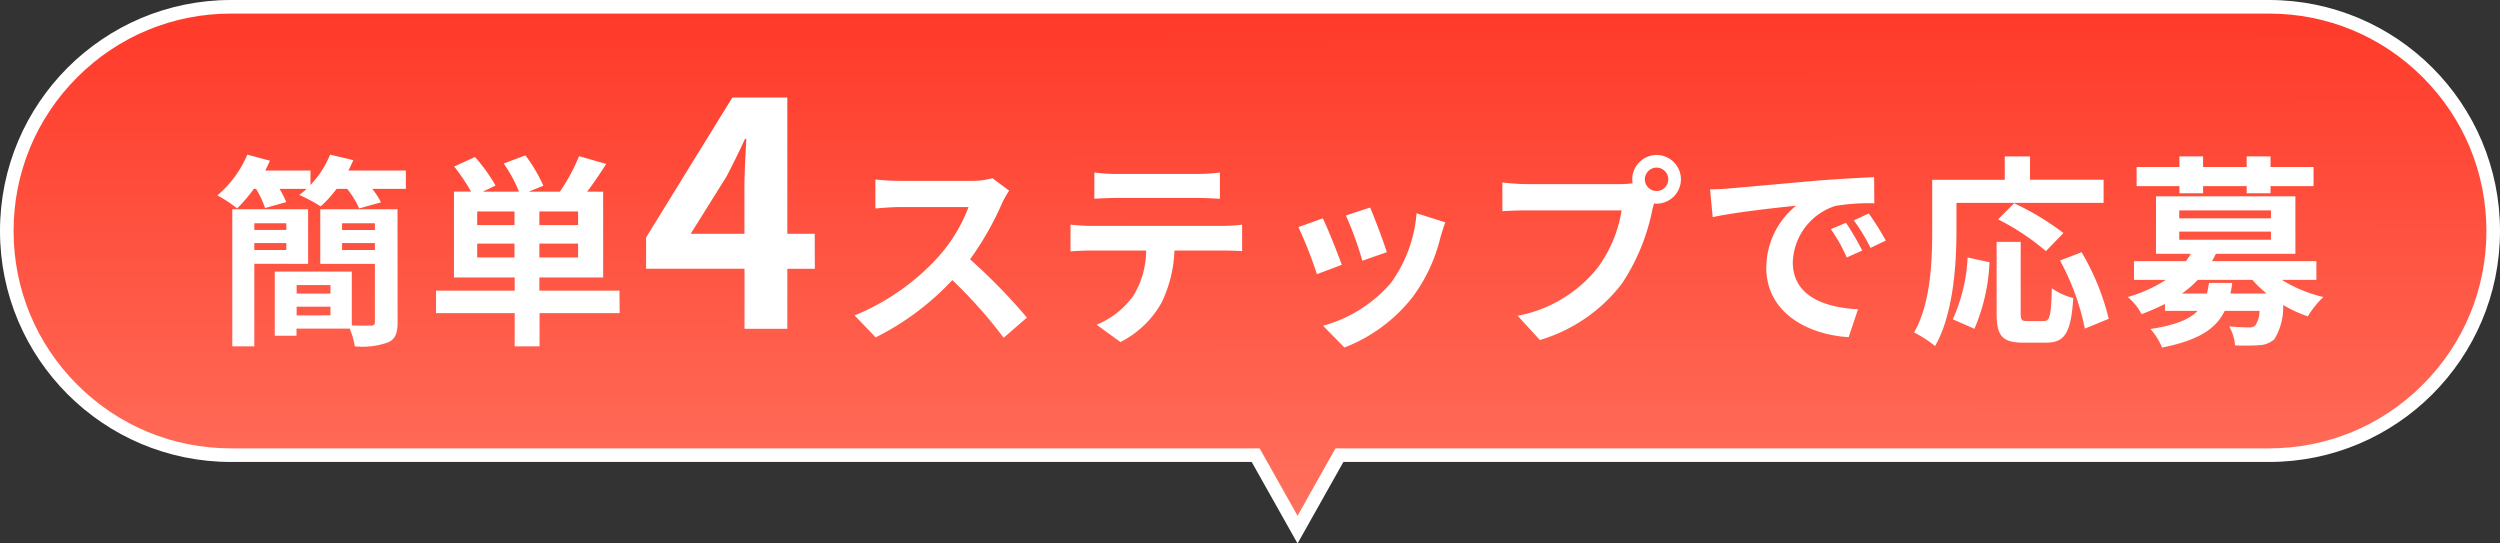
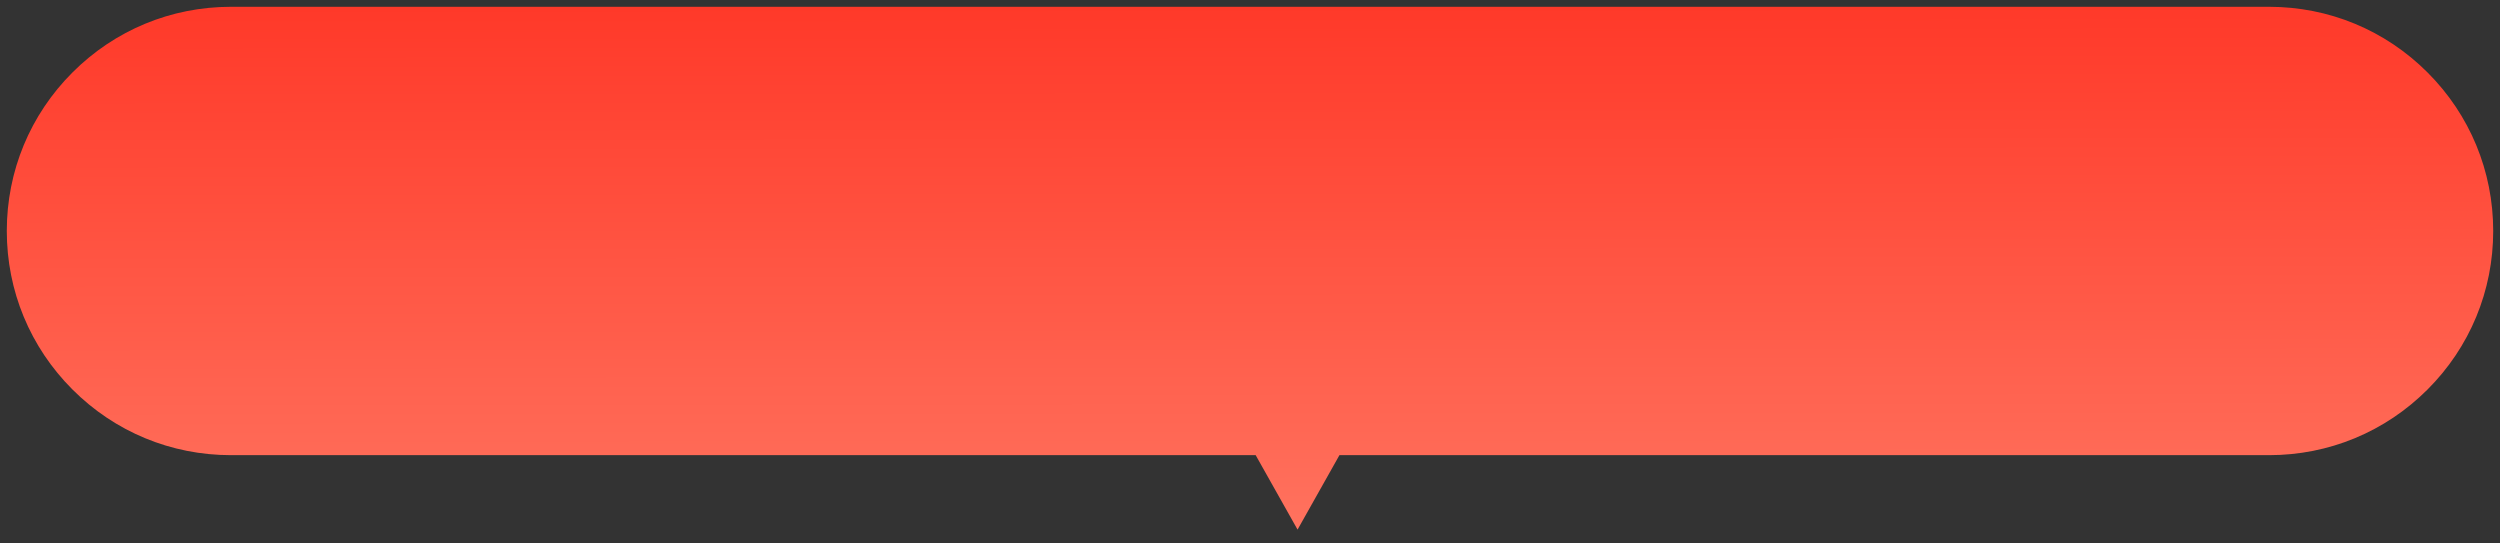
<svg xmlns="http://www.w3.org/2000/svg" width="184" height="40" viewBox="0 0 184 40">
  <rect x="0" y="0" width="184" height="40" fill="#333333" stroke="none" />
  <defs>
    <linearGradient id="linear-gradient" x1="0.641" x2="0.65" y2="2.024" gradientUnits="objectBoundingBox">
      <stop offset="0" stop-color="#ff3929" />
      <stop offset="1" stop-color="#ffad95" />
    </linearGradient>
  </defs>
  <g id="グループ_249" data-name="グループ 249" transform="translate(-93 -228)">
    <g id="パス_568" data-name="パス 568" transform="translate(6036 228)" fill="url(#linear-gradient)">
      <path d="M -5847.5 38.98 L -5850.439 33.755 L -5850.582 33.5 L -5850.875 33.5 L -5926 33.5 C -5930.407 33.5 -5934.551 31.784 -5937.667 28.667 C -5940.784 25.551 -5942.5 21.407 -5942.5 17 C -5942.5 12.593 -5940.784 8.449 -5937.667 5.333 C -5934.551 2.216 -5930.407 0.5 -5926 0.5 L -5776 0.5 C -5771.593 0.5 -5767.449 2.216 -5764.333 5.333 C -5761.216 8.449 -5759.5 12.593 -5759.5 17 C -5759.5 21.407 -5761.216 25.551 -5764.333 28.667 C -5767.449 31.784 -5771.593 33.5 -5776 33.5 L -5844.125 33.5 L -5844.417 33.5 L -5844.561 33.755 L -5847.5 38.98 Z" stroke="none" />
-       <path d="M -5847.5 37.961 L -5844.71 33 L -5776 33 C -5771.727 33 -5767.708 31.336 -5764.687 28.314 C -5761.665 25.292 -5760 21.274 -5760 17 C -5760 12.726 -5761.665 8.708 -5764.687 5.686 C -5767.708 2.664 -5771.727 1 -5776 1 L -5926 1 C -5930.274 1 -5934.292 2.664 -5937.314 5.686 C -5940.336 8.708 -5942 12.726 -5942 17 C -5942 21.274 -5940.336 25.292 -5937.314 28.314 C -5934.292 31.336 -5930.274 33 -5926 33 L -5850.29 33 L -5847.5 37.961 M -5847.5 40 L -5850.875 34 L -5926 34 C -5935.389 34 -5943 26.389 -5943 17 C -5943 7.611 -5935.389 6.966727141843876e-06 -5926 6.966727141843876e-06 L -5776 6.966727141843876e-06 C -5766.611 6.966727141843876e-06 -5759 7.611 -5759 17 C -5759 26.389 -5766.611 34 -5776 34 L -5844.125 34 L -5847.5 40 Z" stroke="none" fill="#fff" />
    </g>
-     <path id="パス_589" data-name="パス 589" d="M-72.344-7.77v.495H-74.7V-7.77ZM-74.7-5.8v-.51h2.355v.51Zm3.96,1.02v-4.02h-5.58V1.29h1.62V-4.785Zm2.5-1.02v-.51h2.415v.51Zm2.415-1.965v.495h-2.415V-7.77Zm-5.76,6.78v-.645h2.49V-.99Zm2.49-2.235v.63h-2.49v-.63Zm4.935-5.58h-5.685v4.02h4.02v4.26c0,.225-.075.285-.3.285-.2,0-.8.015-1.4-.015v-3.96h-5.67V.51h1.6V-.015h3.915a5.25,5.25,0,0,1,.375,1.305A5.591,5.591,0,0,0-64.859,1c.54-.24.705-.675.705-1.5Zm-3.615-2.85q.2-.383.36-.765l-1.71-.405a7.129,7.129,0,0,1-1.44,2.235v-1.065h-3.33c.12-.24.24-.48.345-.72l-1.665-.45a7.97,7.97,0,0,1-2.205,3,9.385,9.385,0,0,1,1.455.96,11.149,11.149,0,0,0,1.23-1.44h.165a6.859,6.859,0,0,1,.66,1.41l1.56-.435a6.649,6.649,0,0,0-.495-.975h1.995q-.27.247-.54.45a11.373,11.373,0,0,1,1.575.84,8.293,8.293,0,0,0,1.17-1.29h.78a6.805,6.805,0,0,1,.885,1.44l1.605-.45a5.771,5.771,0,0,0-.645-.99h2.475v-1.35Zm9.48,6.4V-6.27h2.745v1.02Zm2.745-2.385h-2.745v-1h2.745Zm4.68,0h-2.85v-1h2.85Zm0,2.385h-2.85V-6.27h2.85Zm3.045,2.445h-5.895V-3.78h4.695v-6.315H-50.2c.45-.6.945-1.32,1.4-2.04l-2-.57a13.792,13.792,0,0,1-1.41,2.61h-2.295l1.08-.435a11.429,11.429,0,0,0-1.32-2.235l-1.6.6a10.106,10.106,0,0,1,1.125,2.07h-2.655l.93-.45a12.626,12.626,0,0,0-1.515-2.1l-1.53.7a15.325,15.325,0,0,1,1.245,1.845h-1.26V-3.78h4.47v.975h-5.79v1.65h5.79V1.29h1.83V-1.155h5.895Zm5.242-4.187,2.645-4.232c.483-.92.943-1.863,1.357-2.76h.092c-.046.989-.138,2.53-.138,3.519v3.473Zm9.131,0H-35.47V-17.02h-4.048l-6.348,10.3v2.3h7.245V0h3.151V-4.416h2.024Zm13.074-4.093a5.415,5.415,0,0,1-1.56.195h-5.28a16.758,16.758,0,0,1-1.77-.1v2.13c.315-.015,1.14-.1,1.77-.1h5.085a11.622,11.622,0,0,1-2.235,3.675,16.994,16.994,0,0,1-6.15,4.3L-28.967.63a19.758,19.758,0,0,0,5.64-4.215A34.206,34.206,0,0,1-19.547.66l1.71-1.485a42.169,42.169,0,0,0-4.185-4.29A22.054,22.054,0,0,0-19.667-9.24a7.088,7.088,0,0,1,.525-.93ZM-5.252-9.63c.525,0,1.1.03,1.62.06v-1.935a11.752,11.752,0,0,1-1.62.105h-6.03a11.176,11.176,0,0,1-1.59-.105V-9.57c.45-.03,1.08-.06,1.6-.06Zm-7.935,2.055c-.465,0-.99-.045-1.44-.09V-5.7c.42-.03,1.005-.06,1.44-.06h4.125a6.446,6.446,0,0,1-.93,3.315A6.231,6.231,0,0,1-12.707-.3L-10.952.975a7.2,7.2,0,0,0,3.015-2.88,9.516,9.516,0,0,0,.96-3.855h3.615c.42,0,.99.015,1.365.045v-1.95a11.542,11.542,0,0,1-1.365.09Zm20.61-1.35L5.638-8.34A24.984,24.984,0,0,1,6.853-5.01l1.8-.63C8.443-6.33,7.708-8.28,7.423-8.925Zm3.42.42a10.109,10.109,0,0,1-1.9,5.145A10.093,10.093,0,0,1,3.958-.225l1.575,1.6a11.714,11.714,0,0,0,5.025-3.72A12.1,12.1,0,0,0,12.6-6.735c.09-.3.18-.615.36-1.1Zm-6.9.375-1.8.645A30.3,30.3,0,0,1,3.508-4.02l1.83-.69C5.038-5.55,4.318-7.365,3.943-8.13Zm24.57-2.01a.868.868,0,0,1-.87-.855.871.871,0,0,1,.87-.87.868.868,0,0,1,.855.87A.864.864,0,0,1,28.513-10.14Zm-9.57-.51a16.7,16.7,0,0,1-1.785-.12v2.115c.39-.03,1.1-.06,1.785-.06h6.99a9.632,9.632,0,0,1-1.77,4.23A9.858,9.858,0,0,1,18.283-.96L19.918.825a11.871,11.871,0,0,0,6.03-4.14,15.142,15.142,0,0,0,2.25-5.46l.12-.45a.855.855,0,0,0,.195.015A1.8,1.8,0,0,0,30.3-10.995a1.8,1.8,0,0,0-1.785-1.8,1.805,1.805,0,0,0-1.8,1.8,1.661,1.661,0,0,0,.03.285,6.64,6.64,0,0,1-.855.06Zm23.5,2.85-1.11.465a11.573,11.573,0,0,1,1.17,2.085l1.14-.51A19.658,19.658,0,0,0,42.448-7.8Zm1.68-.69-1.1.51a13.2,13.2,0,0,1,1.23,2.025l1.125-.54A22.438,22.438,0,0,0,44.128-8.49ZM32.443-10.26l.195,2.04c1.725-.375,4.845-.705,6.135-.84a5.89,5.89,0,0,0-2.19,4.575c0,3.225,2.94,4.905,6.06,5.1l.69-2.055c-2.52-.12-4.8-1-4.8-3.45a4.509,4.509,0,0,1,3.135-4.155,15.34,15.34,0,0,1,2.865-.195l-.015-1.92c-1.05.045-2.67.135-4.2.255-2.715.24-5.175.465-6.42.57C33.613-10.3,33.043-10.275,32.443-10.26Zm18.135.99h10.83v-1.7H55.993V-12.69h-1.86v1.725h-5.34v3.78c0,2.16-.1,5.31-1.335,7.455a8.285,8.285,0,0,1,1.545,1c1.35-2.34,1.575-6.045,1.575-8.46Zm7.875,2.22a19.7,19.7,0,0,0-3.63-2.19L53.638-8.055a17.3,17.3,0,0,1,3.525,2.34ZM51.9,0a13.813,13.813,0,0,0,1.11-4.9L51.4-5.25A12.417,12.417,0,0,1,50.308-.7Zm3.885-.57c-.42,0-.48-.075-.48-.615V-6.4h-1.77V-1.17c0,1.665.375,2.19,1.965,2.19h1.665c1.395,0,1.845-.72,2.01-3.285a4.7,4.7,0,0,1-1.575-.72c-.06,2.07-.15,2.415-.6,2.415ZM58.2-5.025a17.834,17.834,0,0,1,1.83,5.01l1.755-.72a17.871,17.871,0,0,0-1.995-4.9Zm8.79-4.95h1.74V-10.5h3.21v.525h1.755V-10.5h3.165v-1.41H73.694v-.78H71.939v.78h-3.21v-.78h-1.74v.78h-3.15v1.41h3.15Zm2.175,6.6c-.045.285-.09.54-.15.78H67.169A7.747,7.747,0,0,0,68.339-3.6h4.02a8.361,8.361,0,0,0,1.05,1.005h-2.67a6.509,6.509,0,0,0,.135-.78Zm-2.19-3.78h6.75v.6h-6.75Zm0-1.56h6.75v.585h-6.75ZM77.069-3.6V-4.98h-7.68c.1-.18.195-.36.285-.54h5.85V-9.75H65.264v4.23h2.565a5.629,5.629,0,0,1-.36.54H63.644V-3.6h2.34a10.2,10.2,0,0,1-2.805,1.26A3.977,3.977,0,0,1,64.2-1.08a15.29,15.29,0,0,0,1.725-.75v.51h2.4C67.739-.7,66.7-.27,64.859.015a4.977,4.977,0,0,1,.855,1.365c2.715-.54,3.975-1.395,4.605-2.7h2.565a1.994,1.994,0,0,1-.315,1.08.657.657,0,0,1-.48.135c-.255,0-.84-.015-1.44-.075a3.3,3.3,0,0,1,.435,1.4,16.9,16.9,0,0,0,1.8-.015A1.781,1.781,0,0,0,73.979.765a4.537,4.537,0,0,0,.645-2.52,9.454,9.454,0,0,0,1.815.84,7,7,0,0,1,1.14-1.425A10.091,10.091,0,0,1,74.534-3.6Z" transform="translate(186.417 252.2)" fill="#fff" />
  </g>
</svg>